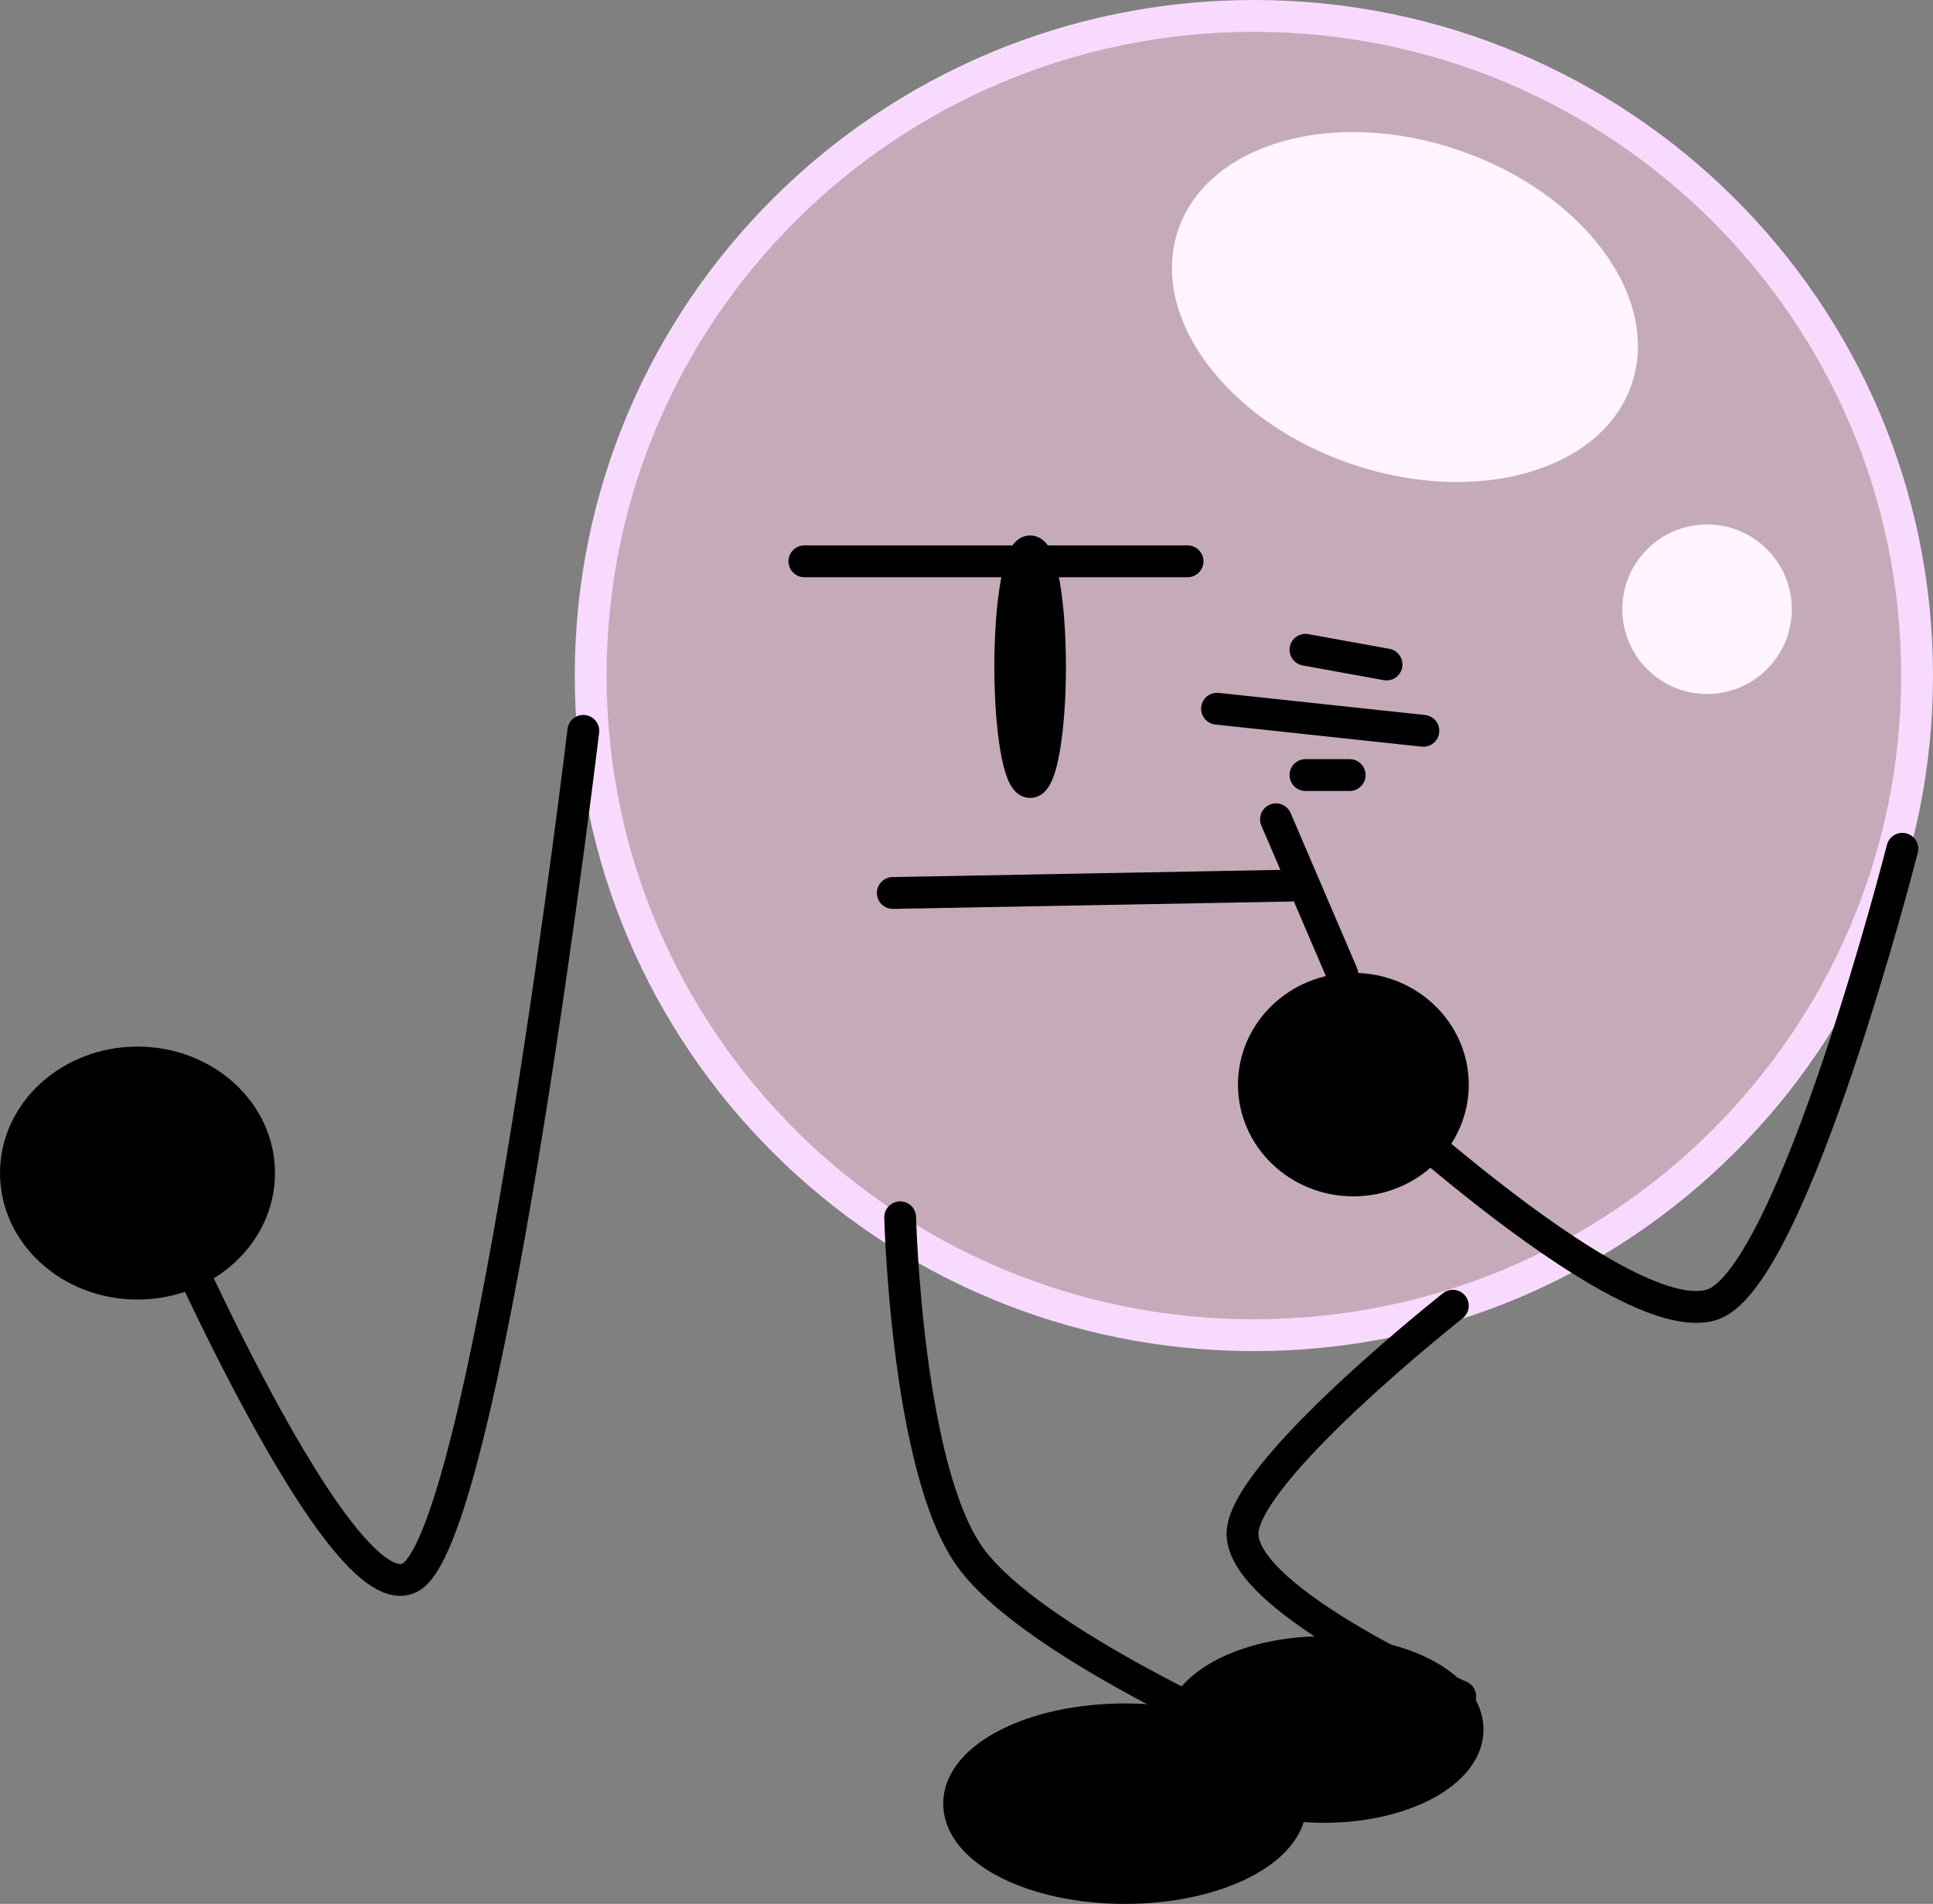
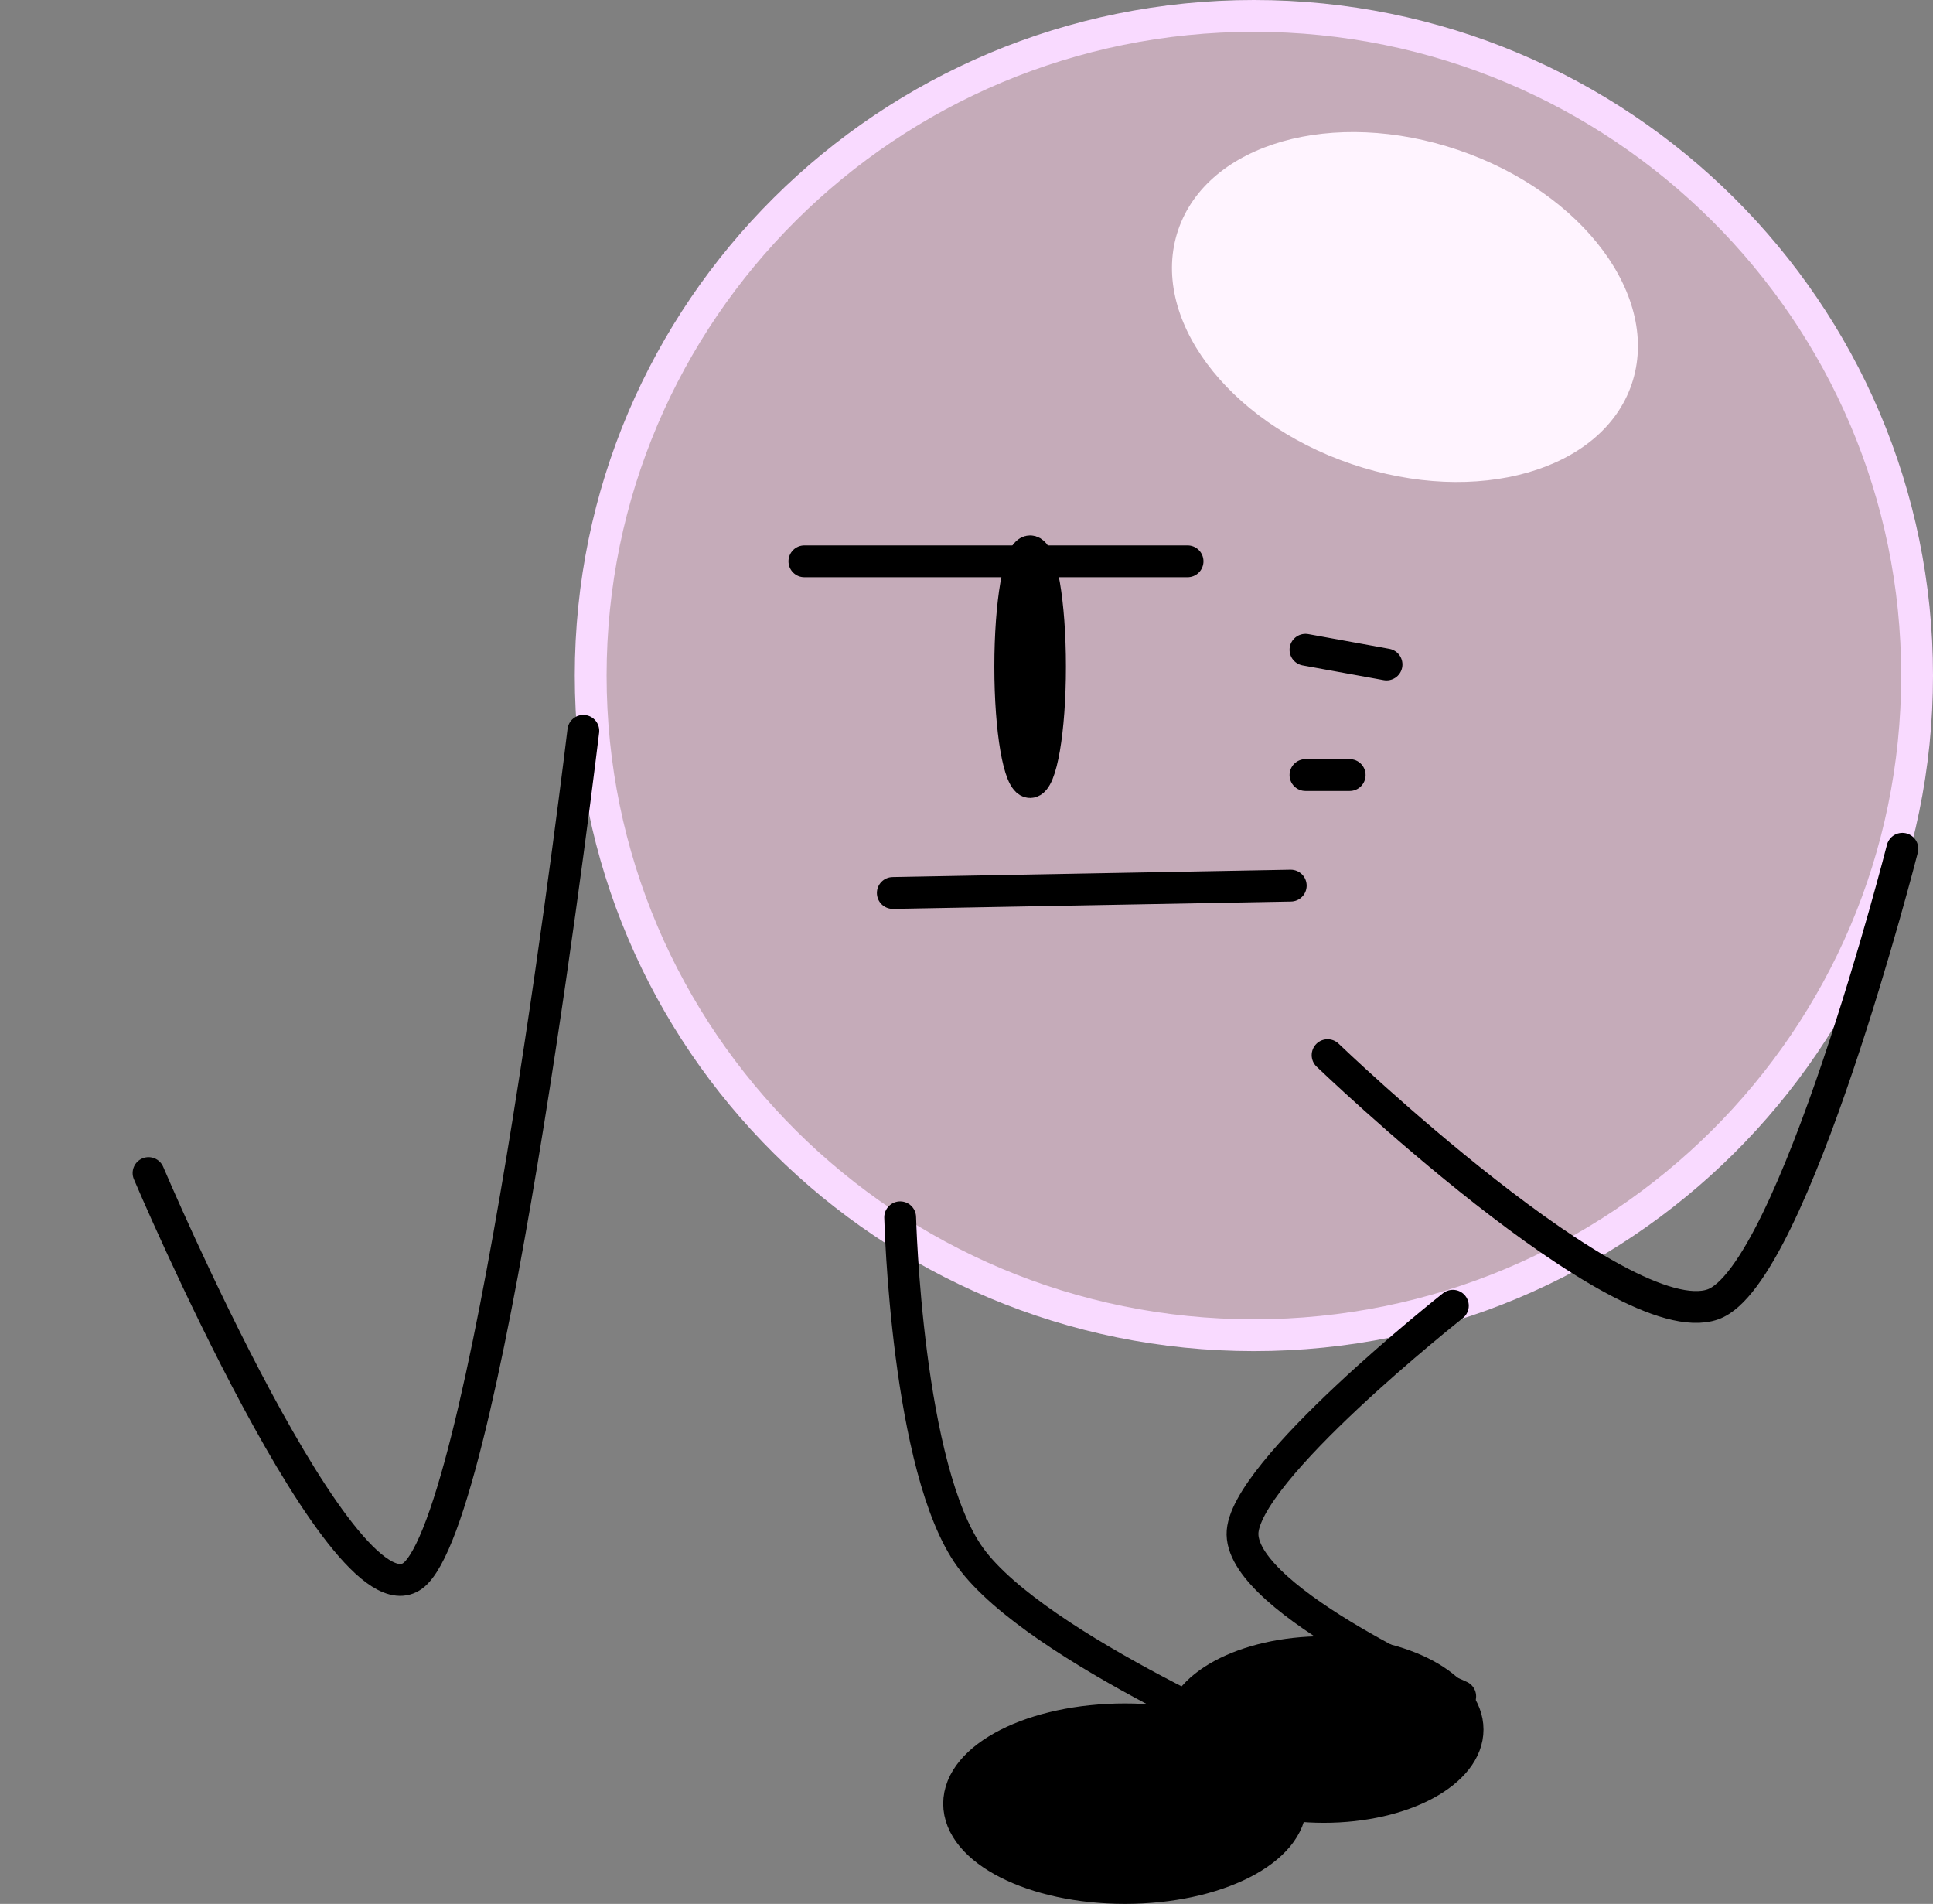
<svg xmlns="http://www.w3.org/2000/svg" version="1.1" width="121.5" height="119.647" viewBox="0,0,121.5,119.647">
  <rect x="0" y="0" width="121.5" height="119.647" fill="#808080" stroke="none" />
  <g transform="translate(-181.25,-121.603)">
    <g data-paper-data="{&quot;isPaintingLayer&quot;:true}" fill-rule="nonzero" stroke-linejoin="miter" stroke-miterlimit="10" stroke-dasharray="" stroke-dashoffset="0" style="mix-blend-mode: normal">
      <path d="M301.75,164.057c0,22.895 -18.663,41.454 -41.686,41.454c-23.023,0 -41.686,-18.56 -41.686,-41.454c0,-22.895 18.663,-41.454 41.686,-41.454c23.023,0 41.686,18.56 41.686,41.454z" fill-opacity="0.54" fill="#ffd0e9" stroke="#f9daff" stroke-width="2" stroke-linecap="butt" />
      <path d="M283.81,145.747c-1.854,5.449 -9.737,7.696 -17.608,5.018c-7.871,-2.678 -12.748,-9.266 -10.895,-14.715c1.854,-5.449 9.737,-7.696 17.608,-5.018c7.871,2.678 12.748,9.266 10.895,14.715z" fill="#fff4ff" stroke="none" stroke-width="0" stroke-linecap="butt" />
-       <path d="M293.876,159.889c0,2.942 -2.385,5.327 -5.327,5.327c-2.942,0 -5.327,-2.385 -5.327,-5.327c0,-2.942 2.385,-5.327 5.327,-5.327c2.942,0 5.327,2.385 5.327,5.327z" fill="#fff4ff" stroke="none" stroke-width="0" stroke-linecap="butt" />
      <path d="M262.38,231.913c0,0 -15.971,-6.695 -20.135,-12.43c-4.014,-5.528 -4.414,-21.382 -4.414,-21.382" fill="none" stroke="#000000" stroke-width="2" stroke-linecap="round" />
      <path d="M273.033,228.207c0,0 -13.605,-5.912 -13.685,-10.176c-0.073,-3.883 13.222,-14.372 13.222,-14.372" fill="none" stroke="#000000" stroke-width="2" stroke-linecap="round" />
      <path d="M217.915,167.531c0,0 -5.742,48.067 -10.516,52.922c-4.281,4.354 -16.812,-25.131 -16.812,-25.131" fill="none" stroke="#000000" stroke-width="2" stroke-linecap="round" />
      <path d="M300.824,174.942c0,0 -6.847,26.848 -11.91,28.631c-5.799,2.042 -24.218,-15.662 -24.218,-15.662" fill="none" stroke="#000000" stroke-width="2" stroke-linecap="round" />
-       <path d="M197.535,195.322c0,3.837 -3.422,6.948 -7.642,6.948c-4.221,0 -7.642,-3.111 -7.642,-6.948c0,-3.837 3.422,-6.948 7.642,-6.948c4.221,0 7.642,3.111 7.642,6.948z" fill="#000000" stroke="#000000" stroke-width="2" stroke-linecap="butt" />
-       <path d="M272.57,189.764c0,3.325 -2.8,6.021 -6.253,6.021c-3.453,0 -6.253,-2.696 -6.253,-6.021c0,-3.325 2.8,-6.021 6.253,-6.021c3.453,0 6.253,2.696 6.253,6.021z" fill="#000000" stroke="#000000" stroke-width="2" stroke-linecap="butt" />
      <path d="M251.958,229.652c5.756,0 10.422,2.372 10.422,5.299c0,2.927 -4.666,5.299 -10.422,5.299c-5.756,0 -10.422,-2.372 -10.422,-5.299c0,-2.927 4.666,-5.299 10.422,-5.299z" fill="#000000" stroke="#000000" stroke-width="2" stroke-linecap="butt" />
      <path d="M264.464,225.428c4.988,0 9.032,2.177 9.032,4.863c0,2.686 -4.044,4.863 -9.032,4.863c-4.988,0 -9.032,-2.177 -9.032,-4.863c0,-2.686 4.044,-4.863 9.032,-4.863z" fill="#000000" stroke="#000000" stroke-width="2" stroke-linecap="butt" />
      <path d="M231.81,156.878h24.085" fill="none" stroke="#000000" stroke-width="2" stroke-linecap="round" />
-       <path d="M257.748,166.141l12.969,1.39" fill="none" stroke="#000000" stroke-width="2" stroke-linecap="round" />
      <path d="M263.306,162.436l5.095,0.926" fill="none" stroke="#000000" stroke-width="2" stroke-linecap="round" />
      <path d="M263.306,170.31h2.779" fill="none" stroke="#000000" stroke-width="2" stroke-linecap="round" />
      <path d="M262.38,177.258l-25.012,0.463" fill="none" stroke="#000000" stroke-width="2" stroke-linecap="round" />
-       <path d="M261.453,173.089l4.169,9.727" fill="none" stroke="#000000" stroke-width="2" stroke-linecap="round" />
      <path d="M247.25,163.5c0,4.004 -0.56,7.25 -1.25,7.25c-0.69,0 -1.25,-3.246 -1.25,-7.25c0,-4.004 0.56,-7.25 1.25,-7.25c0.69,0 1.25,3.246 1.25,7.25z" fill="#000000" stroke="#000000" stroke-width="2" stroke-linecap="butt" />
    </g>
  </g>
</svg>